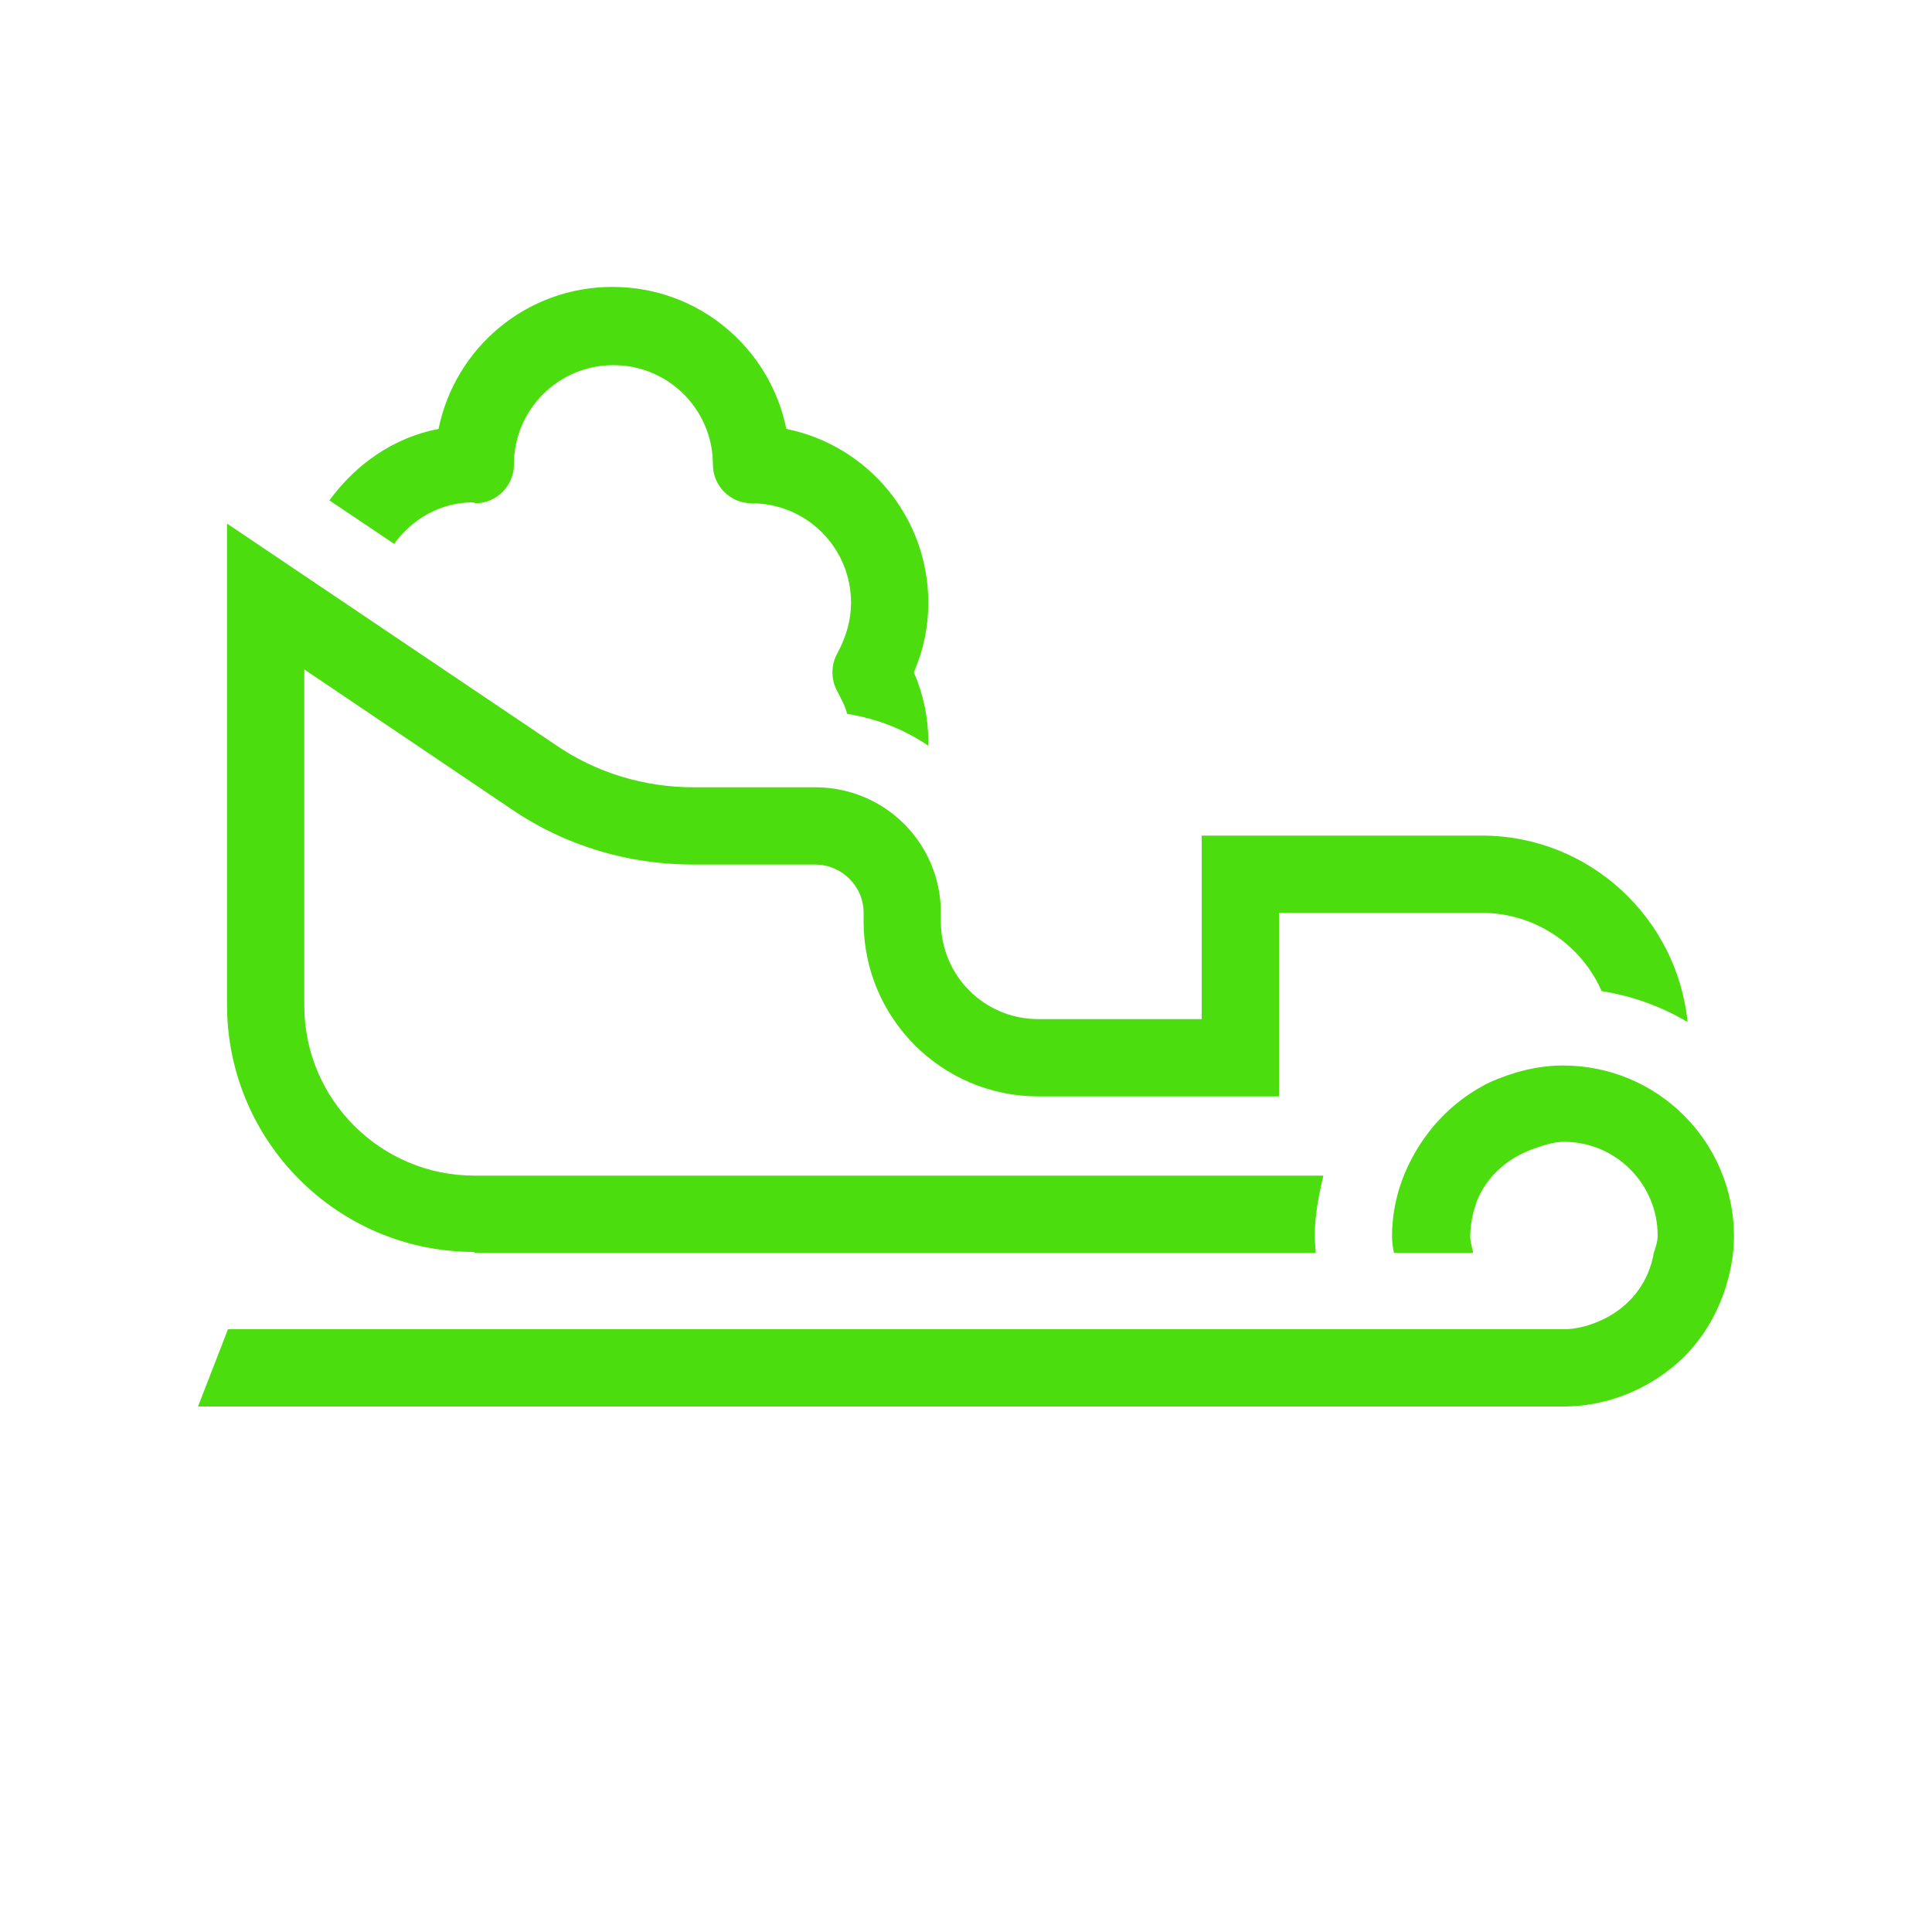
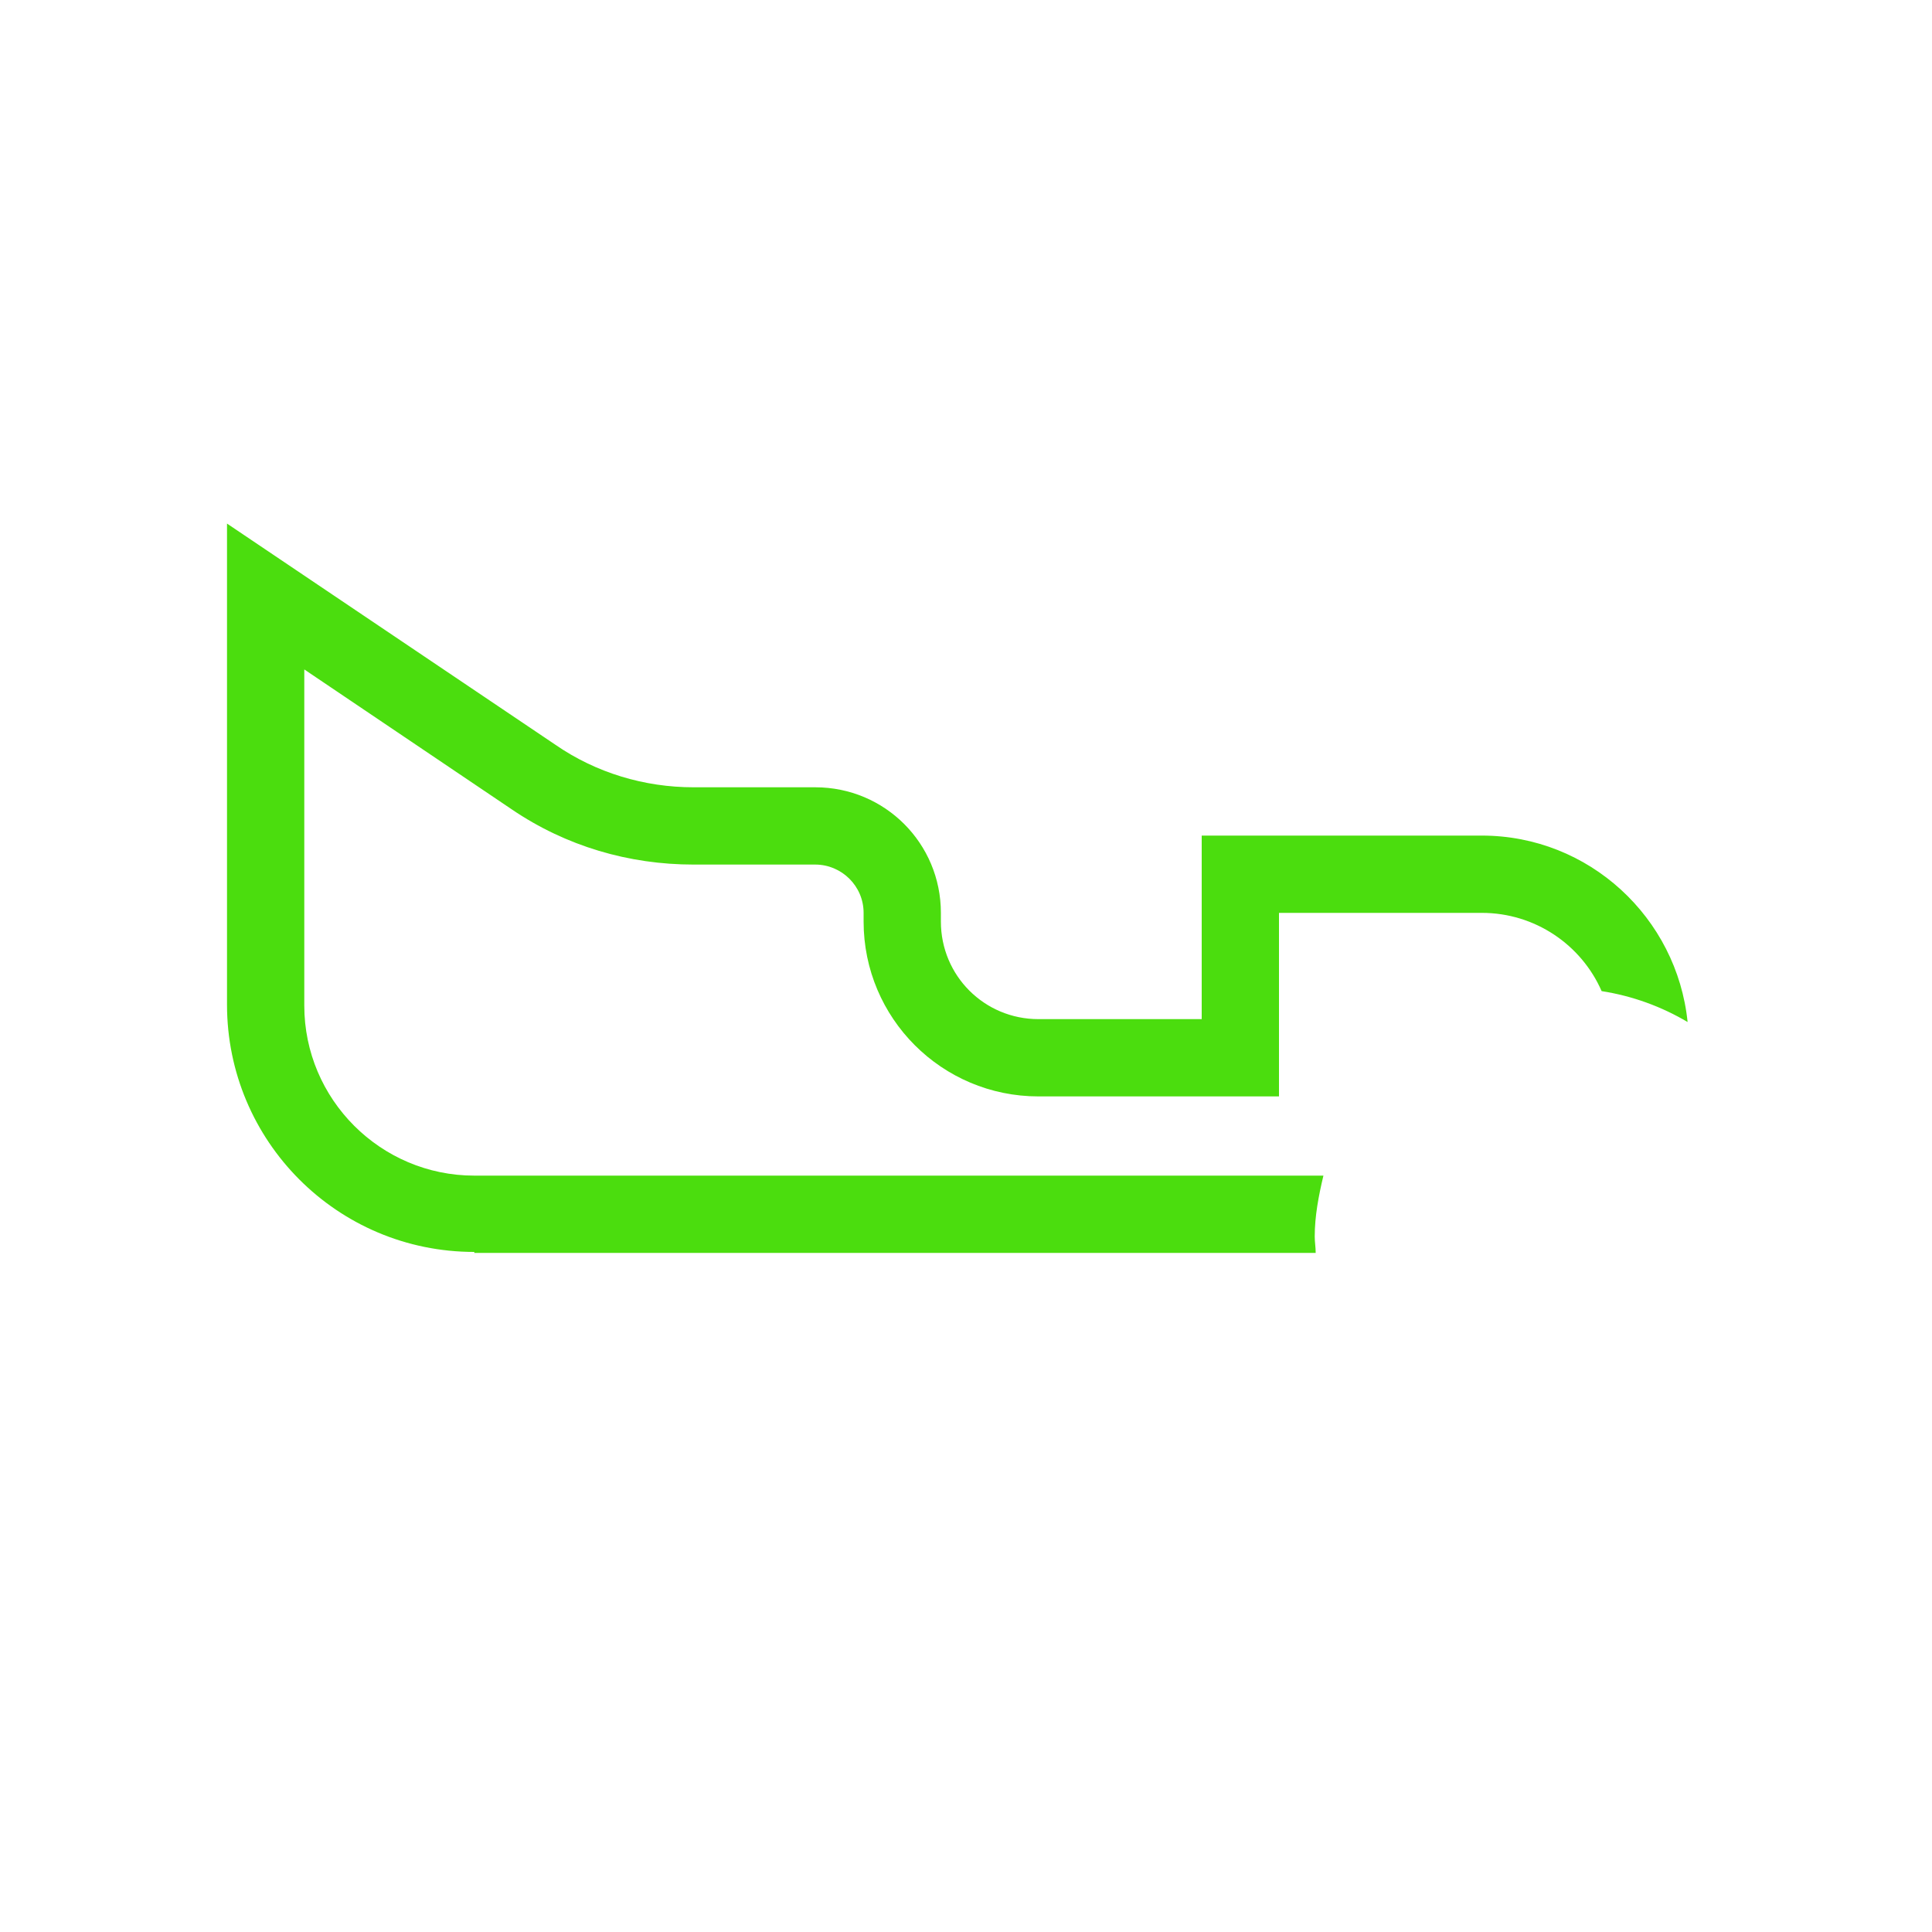
<svg xmlns="http://www.w3.org/2000/svg" id="Livello_1" data-name="Livello 1" viewBox="0 0 20 20">
  <defs>
    <style>
      .cls-1 {
        fill: #4bdd0e;
      }
    </style>
  </defs>
  <g>
-     <path class="cls-1" d="M16.18,11.03c-.27,0-.52.07-.75.17-.25.12-.47.3-.64.52-.23.3-.38.67-.38,1.08,0,.06.01.12.02.17h.45s.37,0,.37,0c0,0,0,0,0,0h0s0,0,0,0h0c-.01-.06-.03-.11-.03-.17,0-.13.03-.26.07-.37.11-.27.34-.46.62-.55.09-.03.18-.06.28-.06.54,0,.97.44.97.97,0,.06-.02.12-.04.18-.05.29-.22.52-.47.66-.13.07-.27.12-.43.13h0s-.98,0-.98,0h-.53s0,0,0,0H2.36s-.31.8-.31.8h14.17c.47-.01.9-.21,1.21-.51.19-.19.33-.42.42-.68.06-.18.1-.37.1-.57,0-.98-.79-1.77-1.77-1.77Z" />
    <path class="cls-1" d="M4.91,12.97h8.71c0-.06-.01-.11-.01-.17,0-.21.04-.42.09-.63H4.91c-.97,0-1.76-.79-1.76-1.76v-3.48l2.15,1.45c.56.38,1.21.57,1.88.57h1.26c.27,0,.5.22.5.5v.09c0,1,.81,1.81,1.81,1.81h2.49v-1.9h2.1c.55,0,1.03.33,1.24.81.32.05.62.16.89.32-.11-1.08-1.02-1.93-2.13-1.93h-2.9v1.9h-1.69c-.56,0-1.01-.45-1.01-1.01v-.09c0-.72-.58-1.3-1.3-1.3h-1.26c-.51,0-1.01-.15-1.43-.44l-3.4-2.29v4.98c0,1.41,1.14,2.56,2.56,2.56Z" />
  </g>
-   <path class="cls-1" d="M4.92,5.21c.22,0,.4-.18.4-.4,0-.57.46-1.03,1.03-1.03s1.03.46,1.03,1.03c0,.22.18.4.4.4.57,0,1.03.46,1.03,1.03,0,.18-.05.35-.14.52-.07.12-.07.28,0,.4.04.08.08.15.1.23.31.05.59.16.84.33,0-.02,0-.03,0-.04,0-.25-.05-.49-.15-.72.1-.23.15-.47.15-.72,0-.89-.63-1.63-1.47-1.8-.17-.84-.91-1.47-1.8-1.47s-1.63.63-1.8,1.47c-.47.09-.86.37-1.13.74l.67.45c.19-.26.48-.43.82-.43Z" />
</svg>